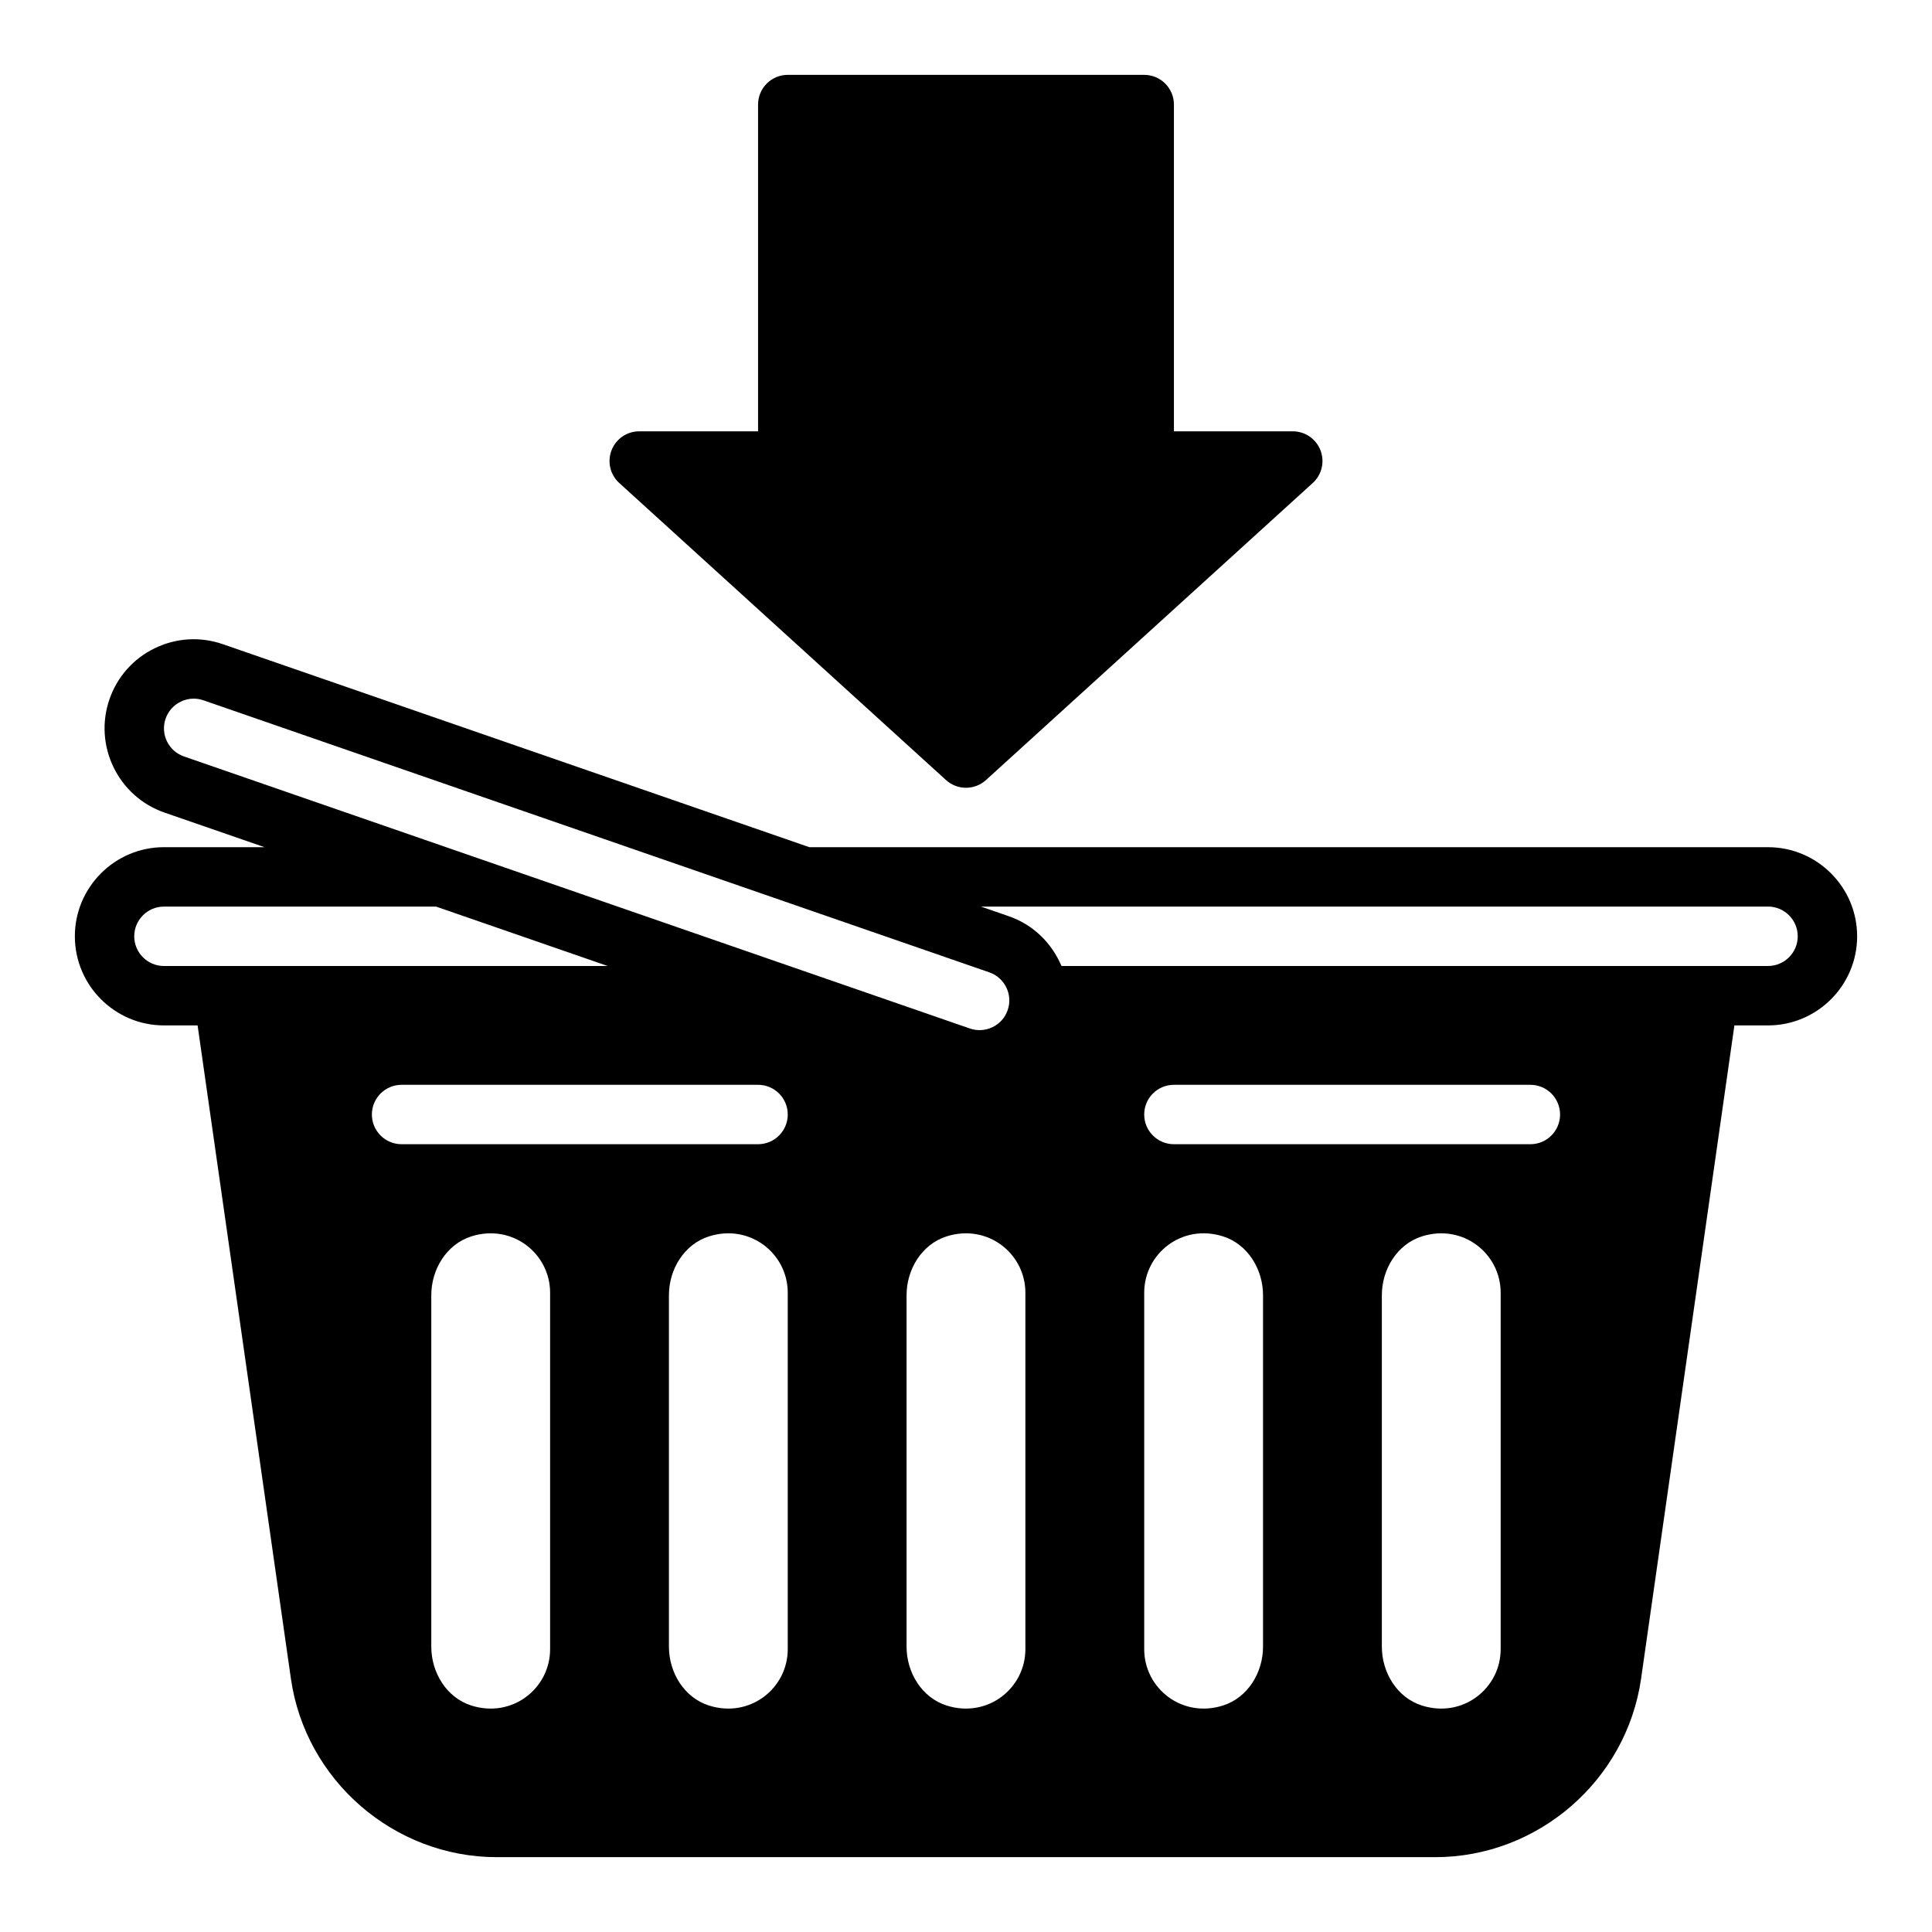
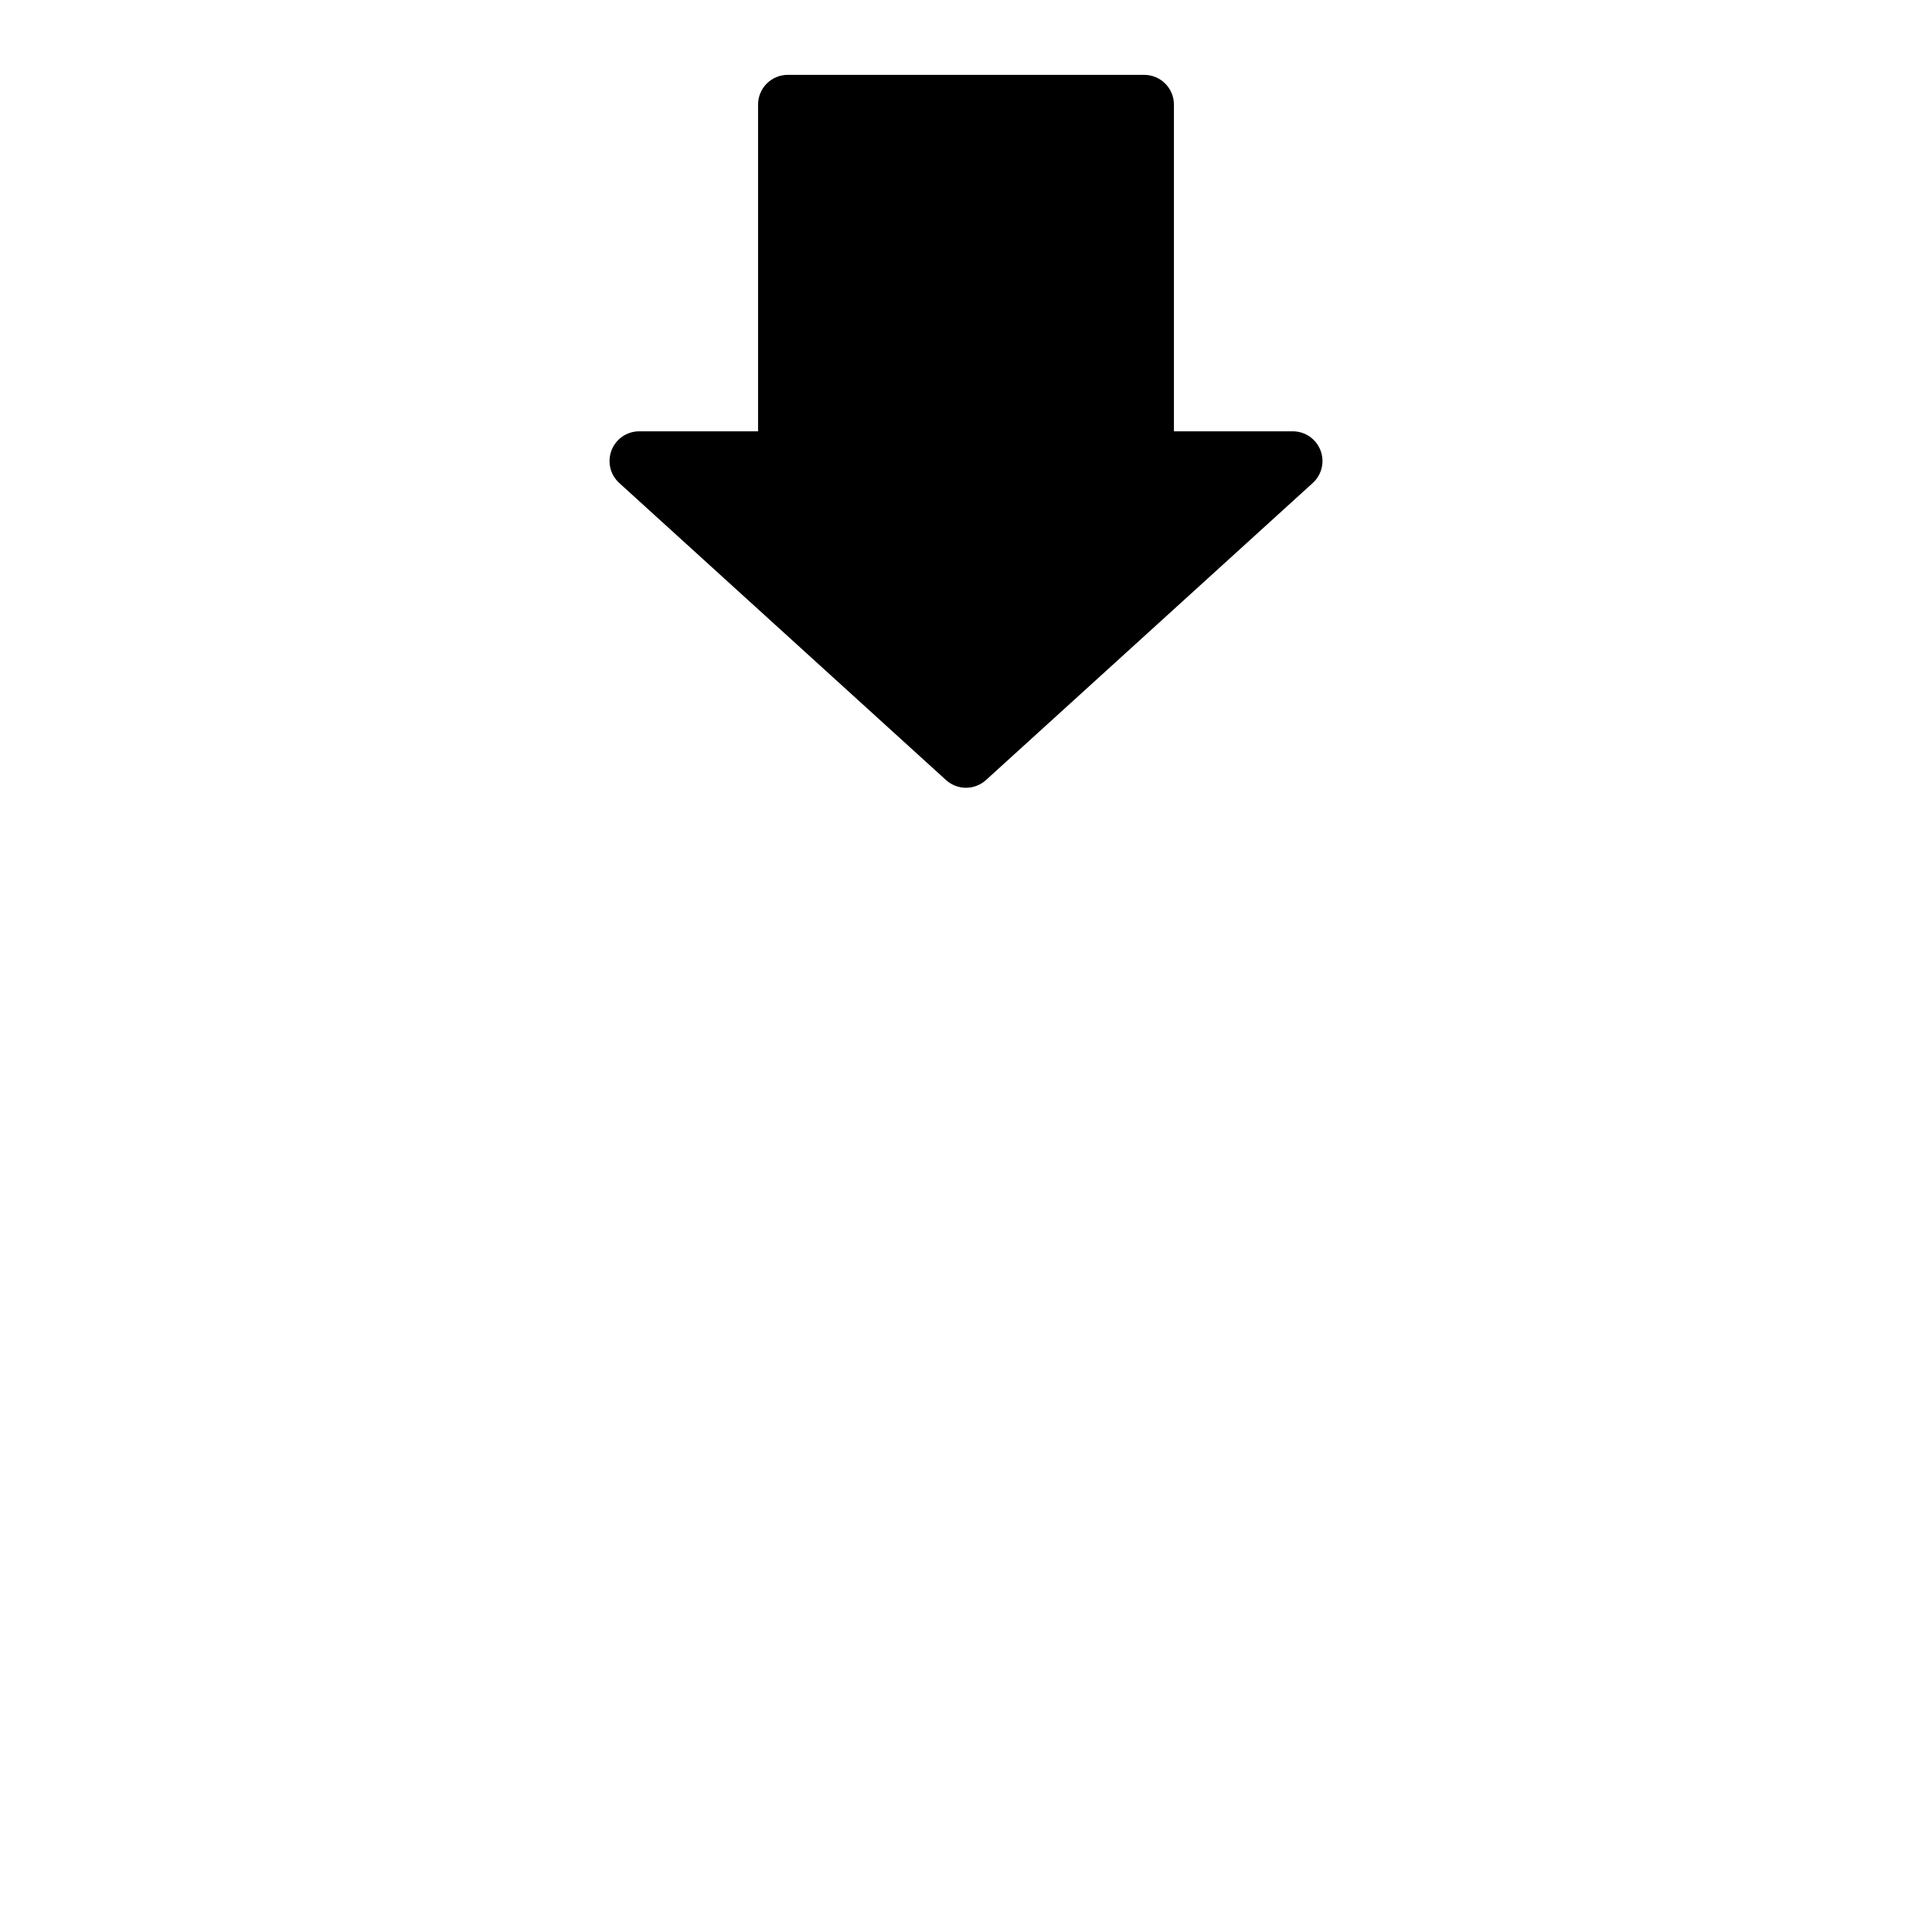
<svg xmlns="http://www.w3.org/2000/svg" fill="#000000" width="800px" height="800px" version="1.1" viewBox="144 144 512 512">
  <g>
-     <path d="m612.54 368.51h-254.06l-155.43-53.797c-5.945-2.062-12.352-1.684-18.043 1.078-5.676 2.754-9.934 7.559-11.996 13.516-4.258 12.305 2.289 25.781 14.594 30.039l26.492 9.164h-26.641c-13.02 0-23.617 10.598-23.617 23.617 0 13.02 10.598 23.617 23.617 23.617h8.91l24.727 173.11c3.856 26.969 27.316 47.312 54.562 47.312h248.69c27.246 0 50.695-20.332 54.562-47.312l24.727-173.11h8.91c13.02 0 23.617-10.598 23.617-23.617s-10.598-23.613-23.617-23.613zm-419.79-24.043c-4.102-1.426-6.289-5.91-4.863-10.012 0.684-1.984 2.109-3.59 4-4.504 1.086-0.535 2.258-0.805 3.43-0.805 0.859 0 1.73 0.141 2.574 0.434l208.29 72.102c4.102 1.426 6.289 5.91 4.863 10.012-0.684 1.984-2.109 3.59-4 4.504-1.906 0.922-4.039 1.047-6.023 0.363zm-5.305 55.531c-4.344 0-7.871-3.535-7.871-7.871 0-4.336 3.527-7.871 7.871-7.871h72.117l45.484 15.742zm102.34 181.05c0 10.359-10.004 18.383-20.875 14.934-6.559-2.078-10.613-8.715-10.613-15.594v-93.141c0-6.879 4.055-13.516 10.613-15.594 10.871-3.449 20.875 4.57 20.875 14.93zm62.977 0c0 10.359-10.004 18.383-20.875 14.934-6.559-2.078-10.613-8.715-10.613-15.594v-93.141c0-6.879 4.055-13.516 10.613-15.594 10.871-3.449 20.875 4.57 20.875 14.93zm-7.871-133.82h-94.465c-4.352 0-7.871-3.527-7.871-7.871s3.519-7.871 7.871-7.871h94.465c4.352 0 7.871 3.527 7.871 7.871s-3.519 7.871-7.871 7.871zm70.848 133.82c0 10.359-10.004 18.383-20.875 14.934-6.559-2.078-10.613-8.715-10.613-15.594v-93.141c0-6.879 4.055-13.516 10.613-15.594 10.871-3.449 20.875 4.57 20.875 14.93zm62.977-0.66c0 6.879-4.055 13.516-10.613 15.594-10.871 3.449-20.875-4.574-20.875-14.934v-94.465c0-10.359 10.004-18.383 20.875-14.934 6.559 2.078 10.613 8.715 10.613 15.598zm62.977 0.66c0 10.359-10.004 18.383-20.875 14.934-6.559-2.078-10.613-8.715-10.613-15.594v-93.141c0-6.879 4.055-13.516 10.613-15.594 10.871-3.449 20.875 4.57 20.875 14.93zm7.871-133.82h-94.465c-4.352 0-7.871-3.527-7.871-7.871s3.519-7.871 7.871-7.871h94.465c4.352 0 7.871 3.527 7.871 7.871s-3.516 7.871-7.871 7.871zm62.977-47.23h-187.24c-2.519-5.961-7.367-10.91-13.957-13.188l-7.387-2.559h208.59c4.344 0 7.871 3.535 7.871 7.871 0 4.34-3.527 7.875-7.871 7.875z" />
    <path d="m394.7 350.72c1.504 1.363 3.402 2.047 5.301 2.047s3.793-0.684 5.297-2.047l86.594-78.719c2.41-2.188 3.219-5.629 2.047-8.668-1.176-3.031-4.094-5.031-7.348-5.031h-31.488v-86.59c0-4.344-3.527-7.871-7.871-7.871l-94.465-0.004c-4.344 0-7.871 3.527-7.871 7.871v86.594h-31.488c-3.25 0-6.172 2-7.344 5.031-1.172 3.039-0.363 6.481 2.047 8.668z" />
  </g>
</svg>